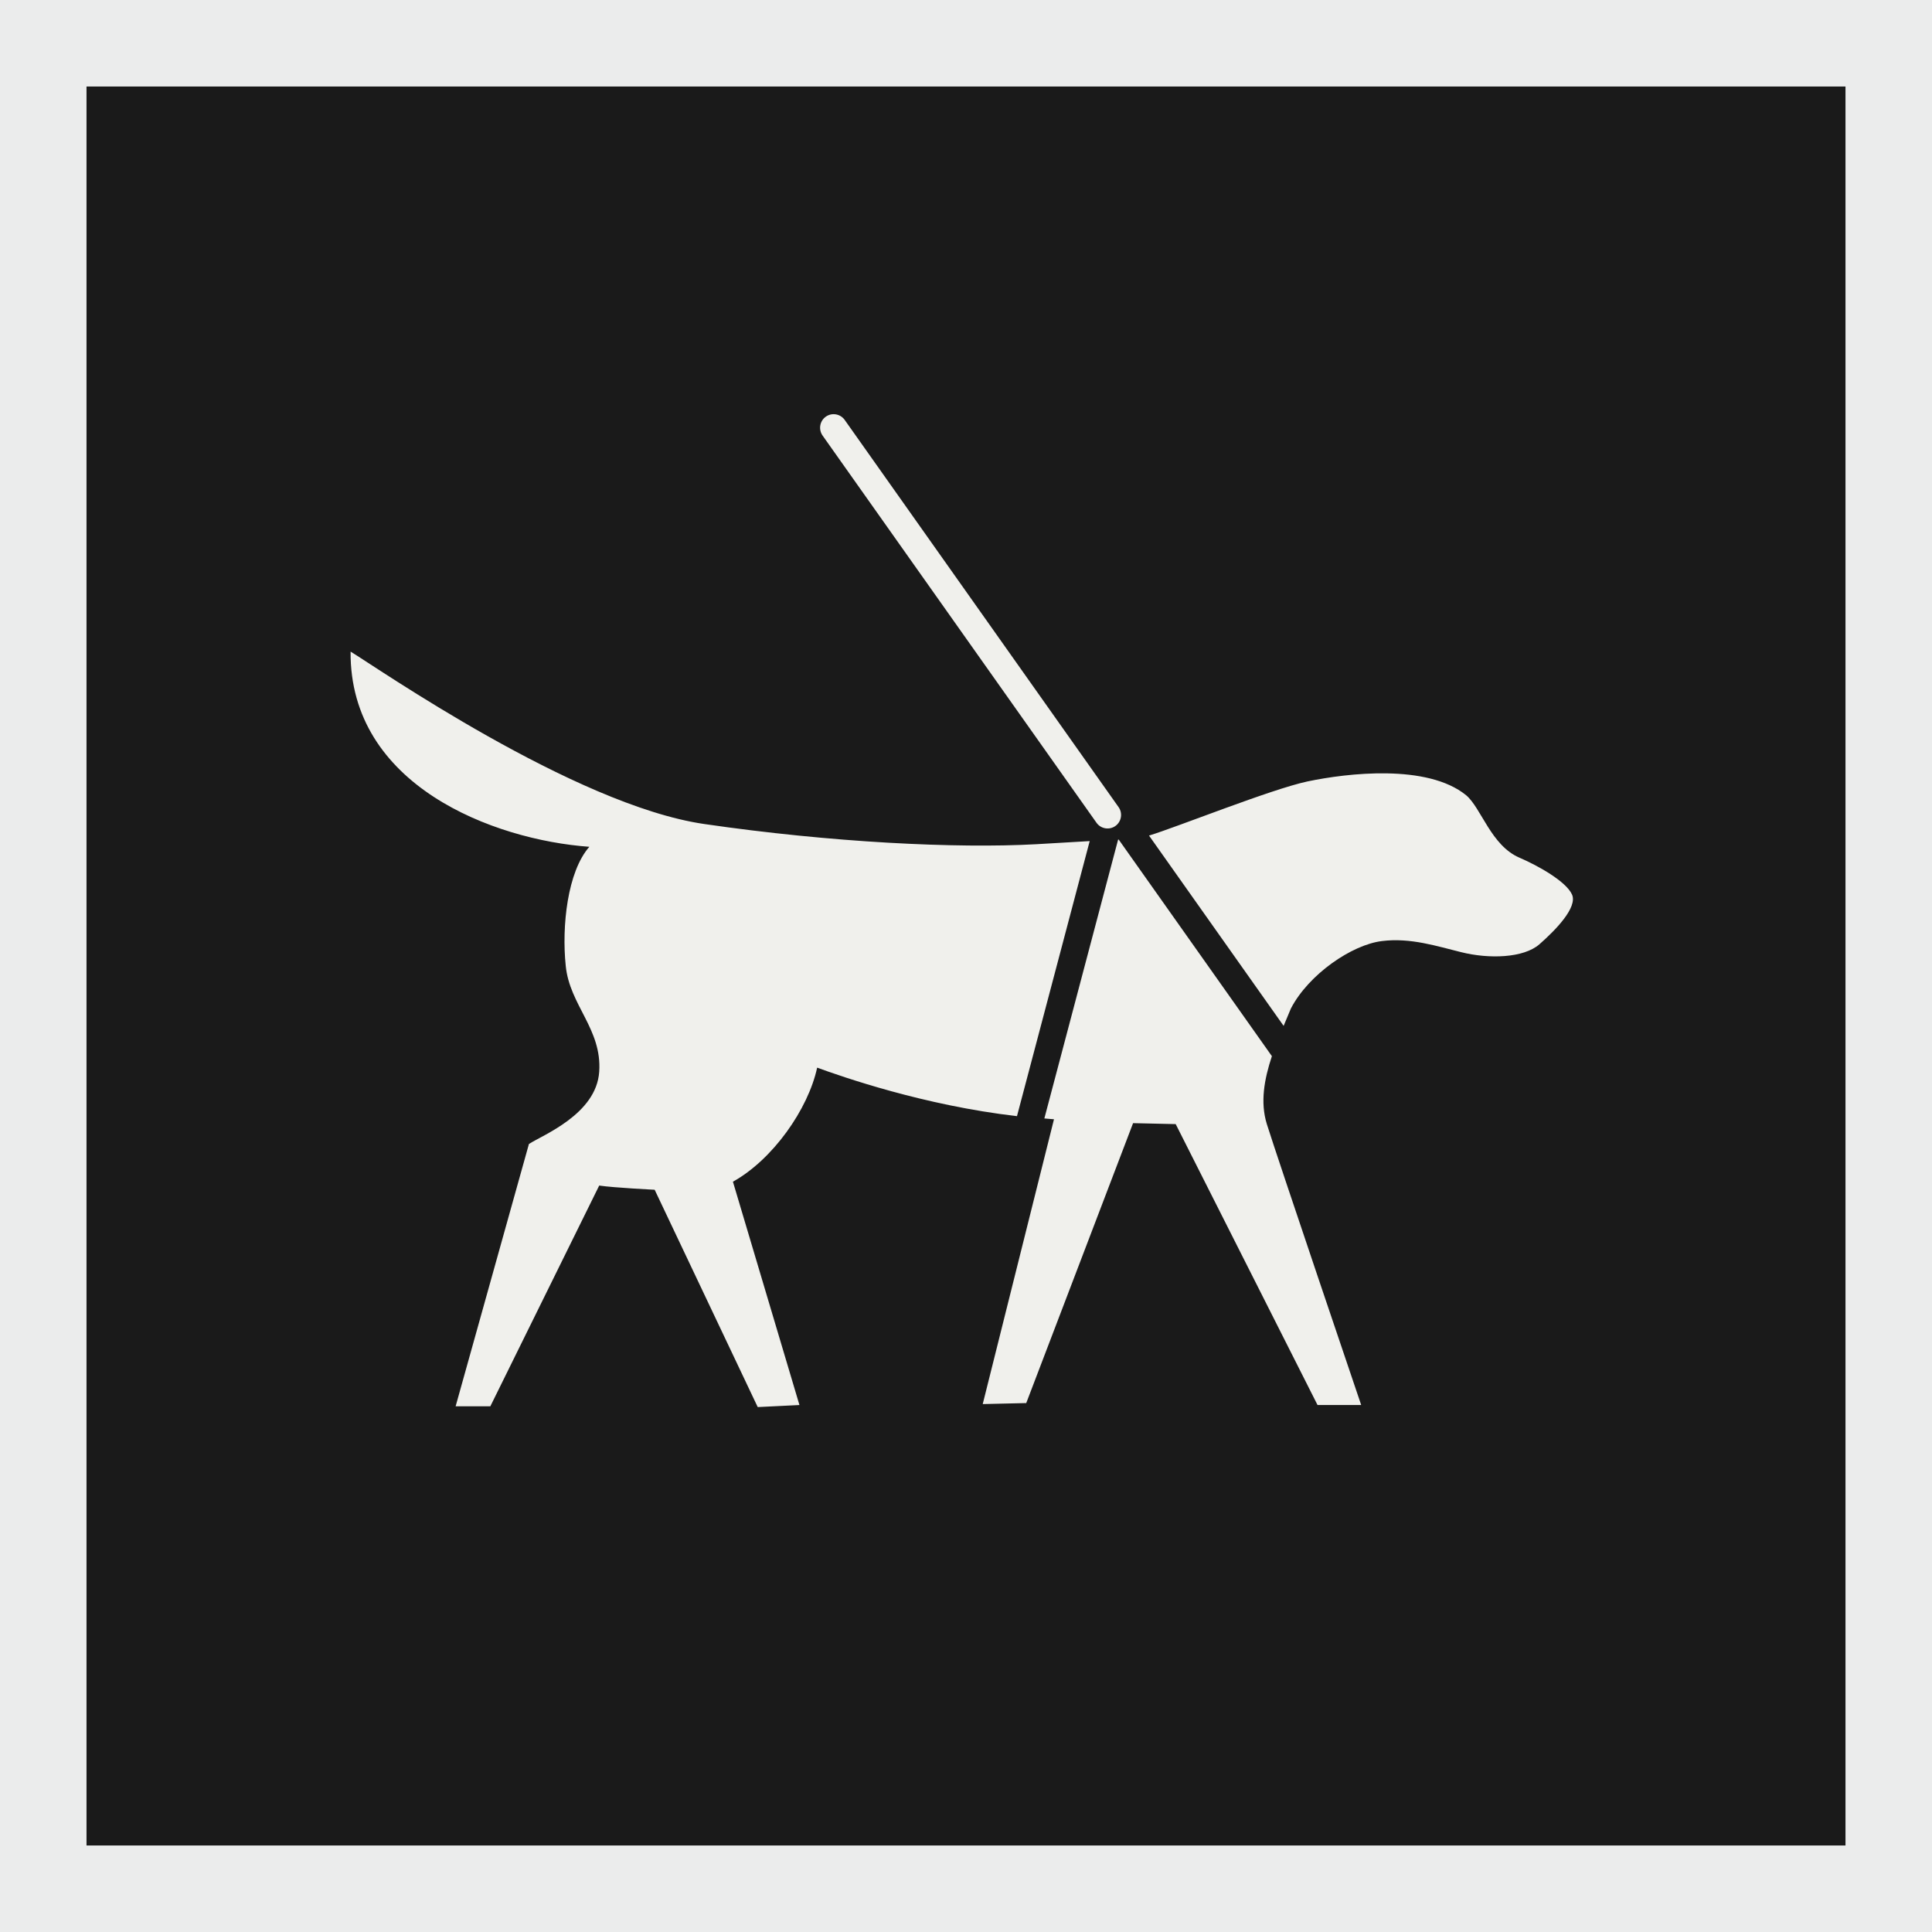
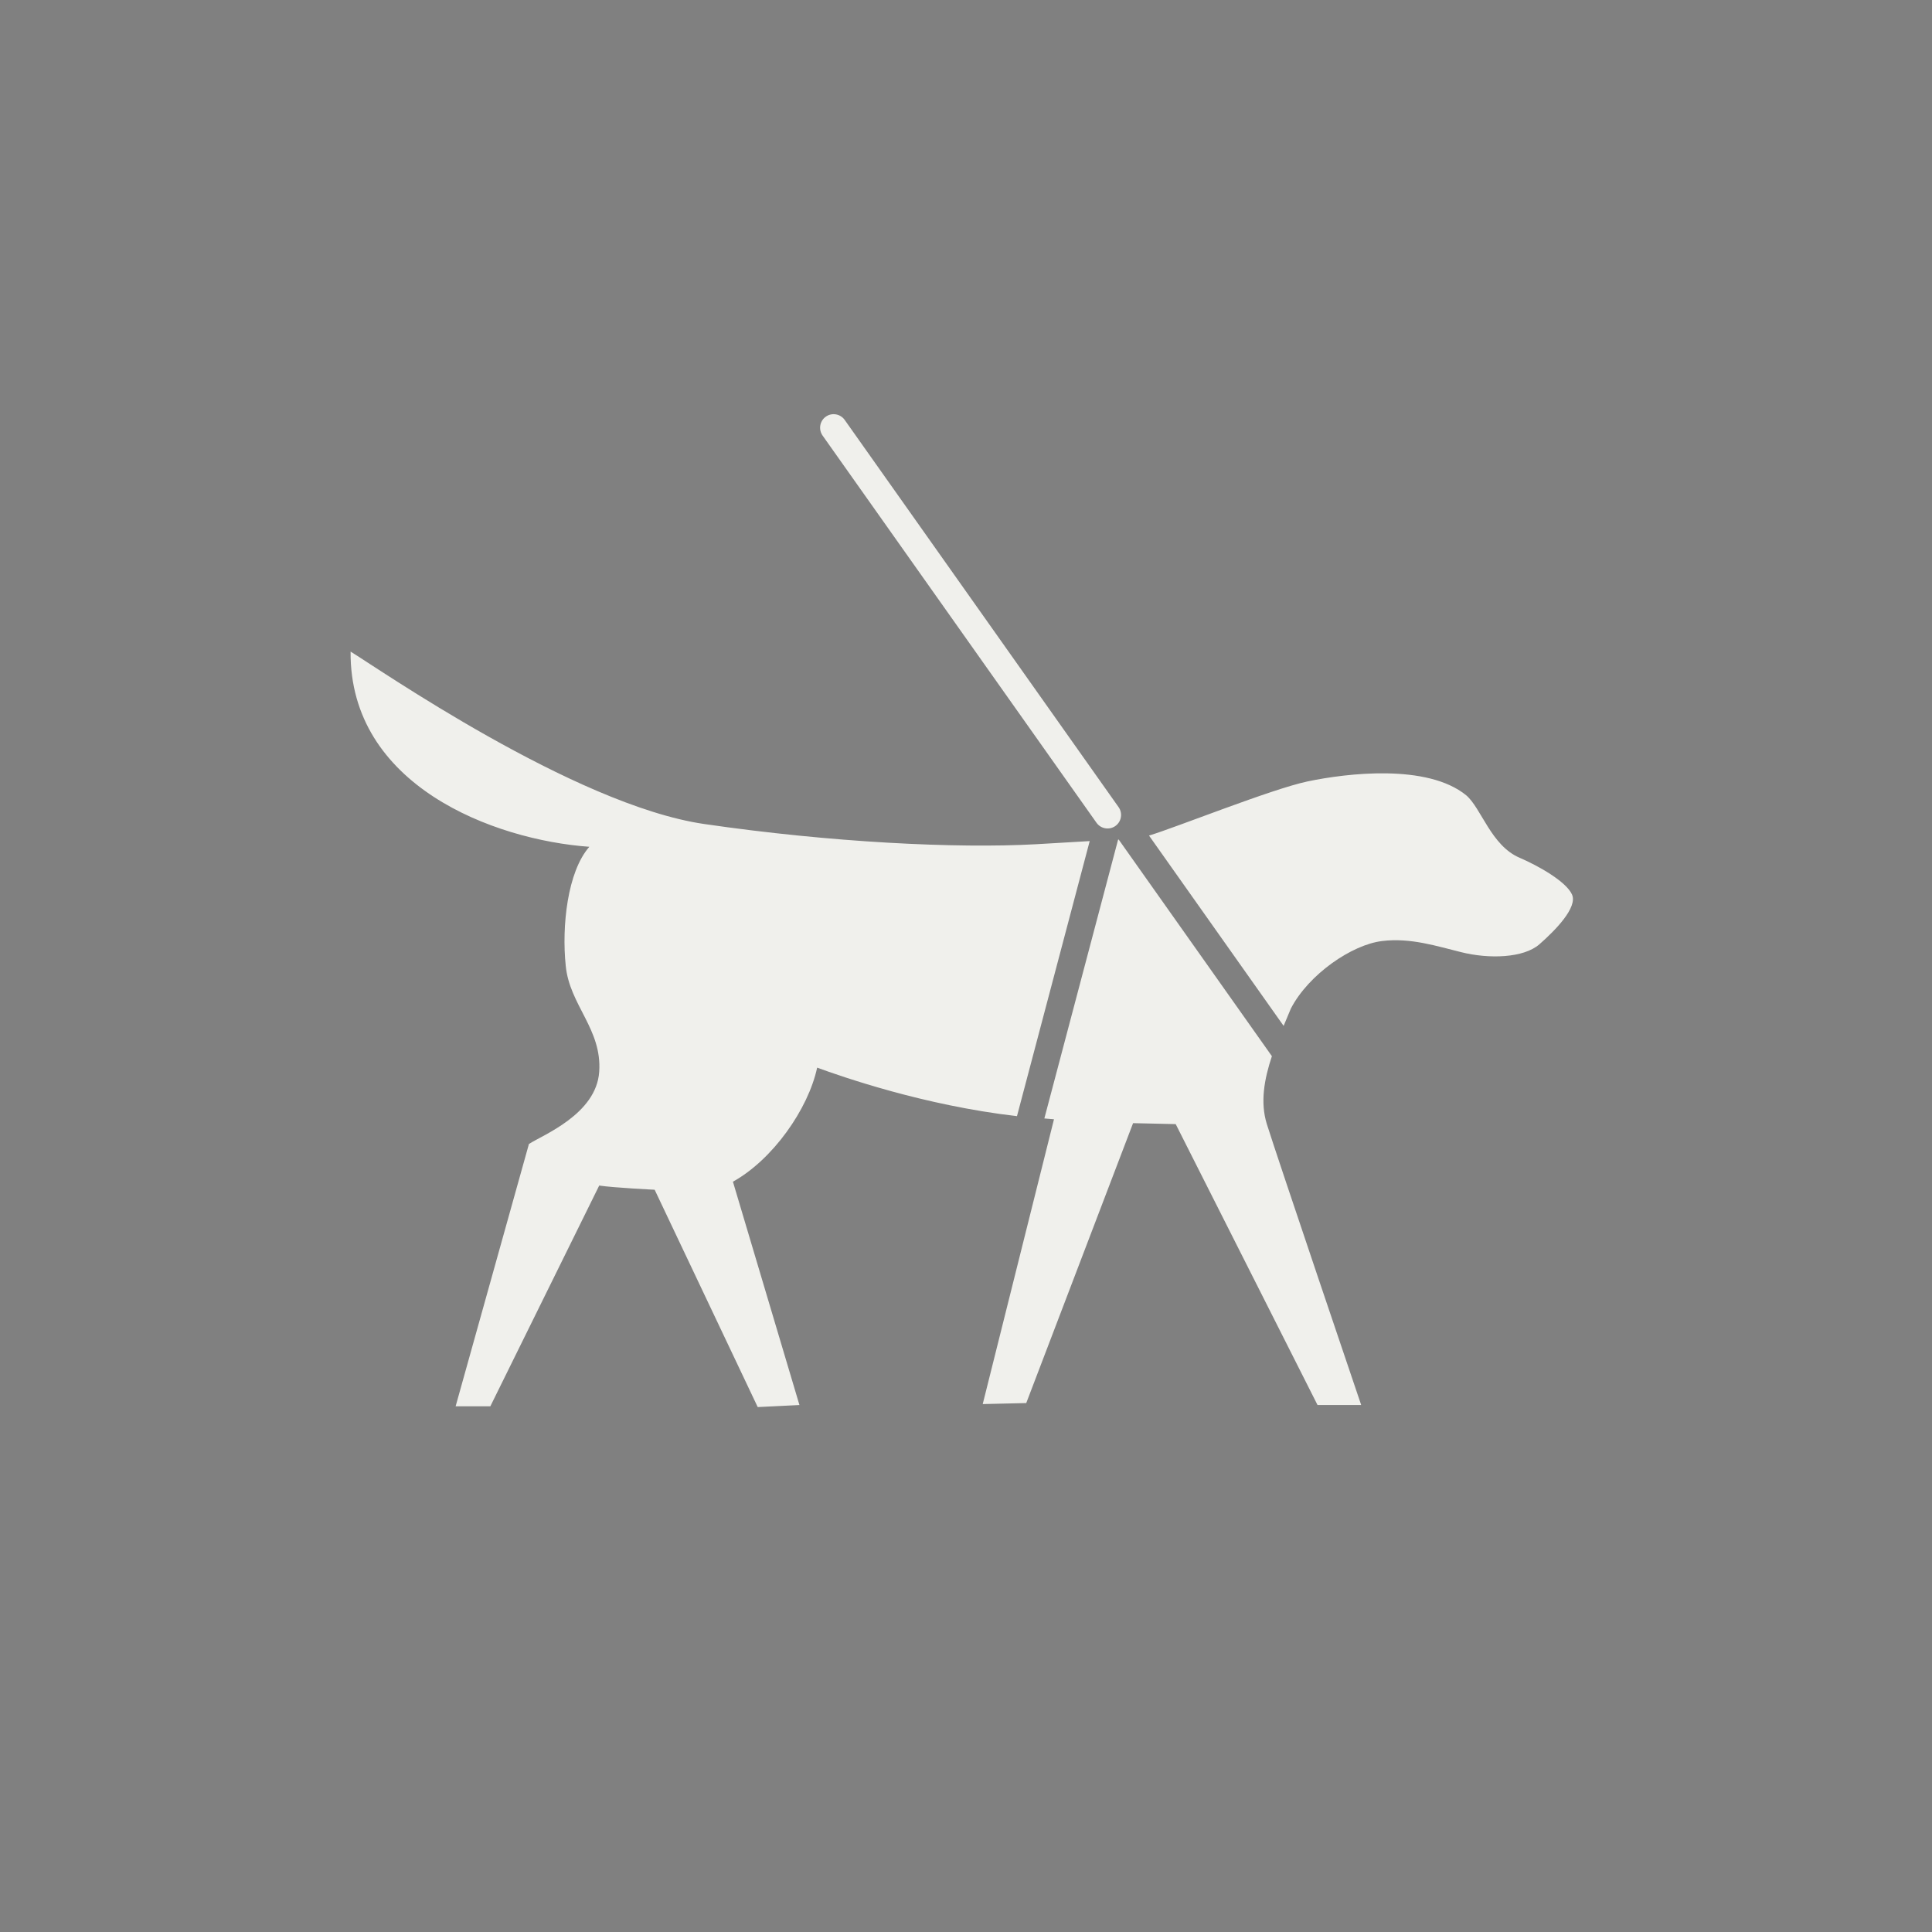
<svg xmlns="http://www.w3.org/2000/svg" xml:space="preserve" width="67px" height="67px" version="1.1" style="shape-rendering:geometricPrecision; text-rendering:geometricPrecision; image-rendering:optimizeQuality; fill-rule:evenodd; clip-rule:evenodd" viewBox="0 0 67 67">
  <rect x="0" y="0" width="67" height="67" fill="#808080" stroke="none" />
  <defs>
    <style type="text/css">
   
    .str0 {stroke:#EBECEC;stroke-width:3;stroke-miterlimit:22.926}
    .fil1 {fill:#F0F0EC}
    .fil0 {fill:#1A1A1A}
   
  </style>
  </defs>
  <g id="Ebene_x0020_1">
-     <rect class="fil0 str0" x="1.5" y="1.5" width="64" height="64" />
    <path class="fil1" d="M28.638 14.45l0 0c0.211,-0.15 0.505,-0.099 0.654,0.111l9.5 13.43c0.149,0.21 0.099,0.505 -0.112,0.654l0 0c-0.21,0.149 -0.505,0.099 -0.654,-0.112l-9.5 -13.429c-0.148,-0.211 -0.099,-0.505 0.112,-0.654zm24.748 18.296c-0.549,0.481 -1.749,0.516 -2.715,0.274 -0.821,-0.201 -1.757,-0.51 -2.745,-0.385 -1.04,0.125 -2.541,1.15 -3.159,2.339l-0.252 0.603 -4.668 -6.6c0.918,-0.276 4.246,-1.613 5.498,-1.878 1.374,-0.288 4.154,-0.616 5.499,0.479 0.525,0.441 0.864,1.744 1.85,2.166 0.666,0.286 1.613,0.825 1.819,1.271 0.211,0.449 -0.58,1.252 -1.127,1.731zm-9.278 3.881c-0.266,0.803 -0.41,1.6 -0.175,2.356 0.378,1.207 3.272,9.742 3.272,9.742l-1.514 0 -4.919 -9.742 -1.478 -0.033 -3.705 9.707 -1.509 0.035 2.471 -9.877 -0.334 -0.028 2.558 -9.671 0.02 -0.001 5.313 7.512zm-8.84 2.08c-3.236,-0.373 -6.08,-1.373 -6.93,-1.682 -0.31,1.442 -1.544,3.193 -2.921,3.955l2.307 7.745 -1.447 0.071 -3.574 -7.537c0,0 -1.407,-0.068 -1.923,-0.145l-3.775 7.654 -1.204 0 2.542 -9.096c0.476,-0.31 2.336,-1.029 2.437,-2.503 0.102,-1.483 -1.028,-2.308 -1.161,-3.678 -0.143,-1.373 0.06,-3.263 0.819,-4.125 -3.333,-0.242 -8.314,-2.131 -8.28,-6.769 0.864,0.519 7.762,5.323 12.265,5.979 4.404,0.641 8.748,0.853 11.505,0.701l1.862 -0.109 -2.522 9.539z" />
  </g>
</svg>